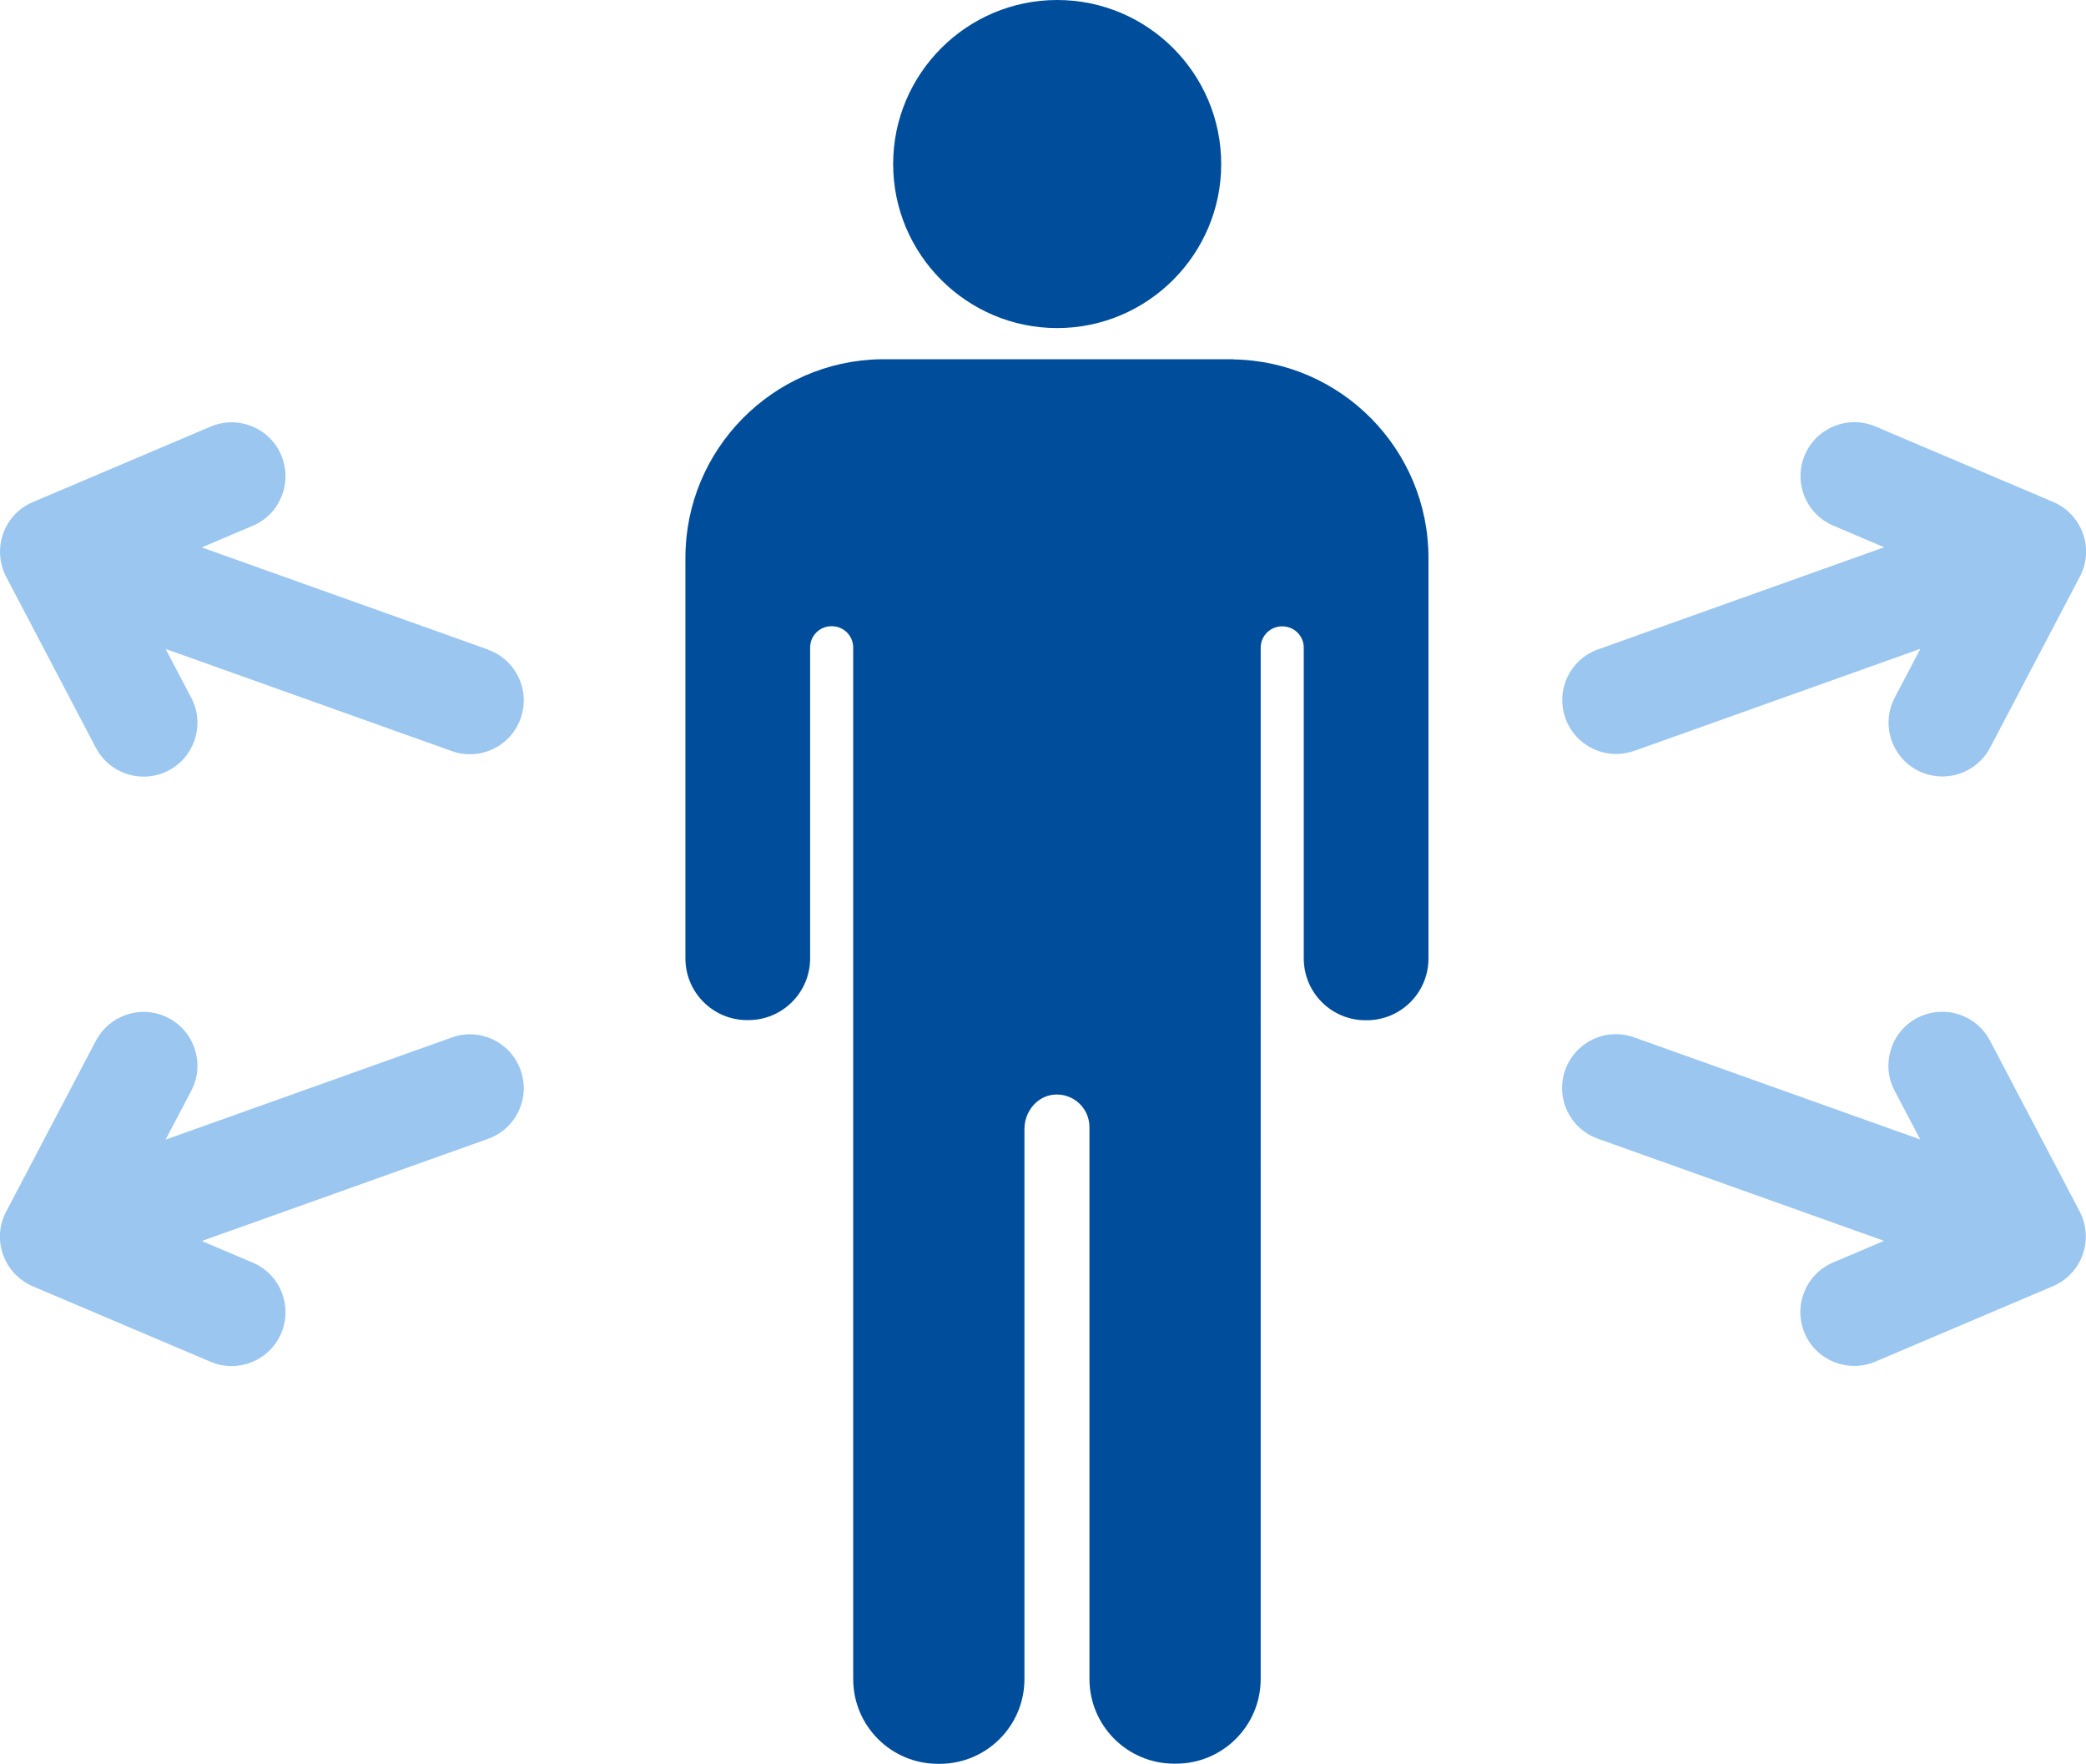
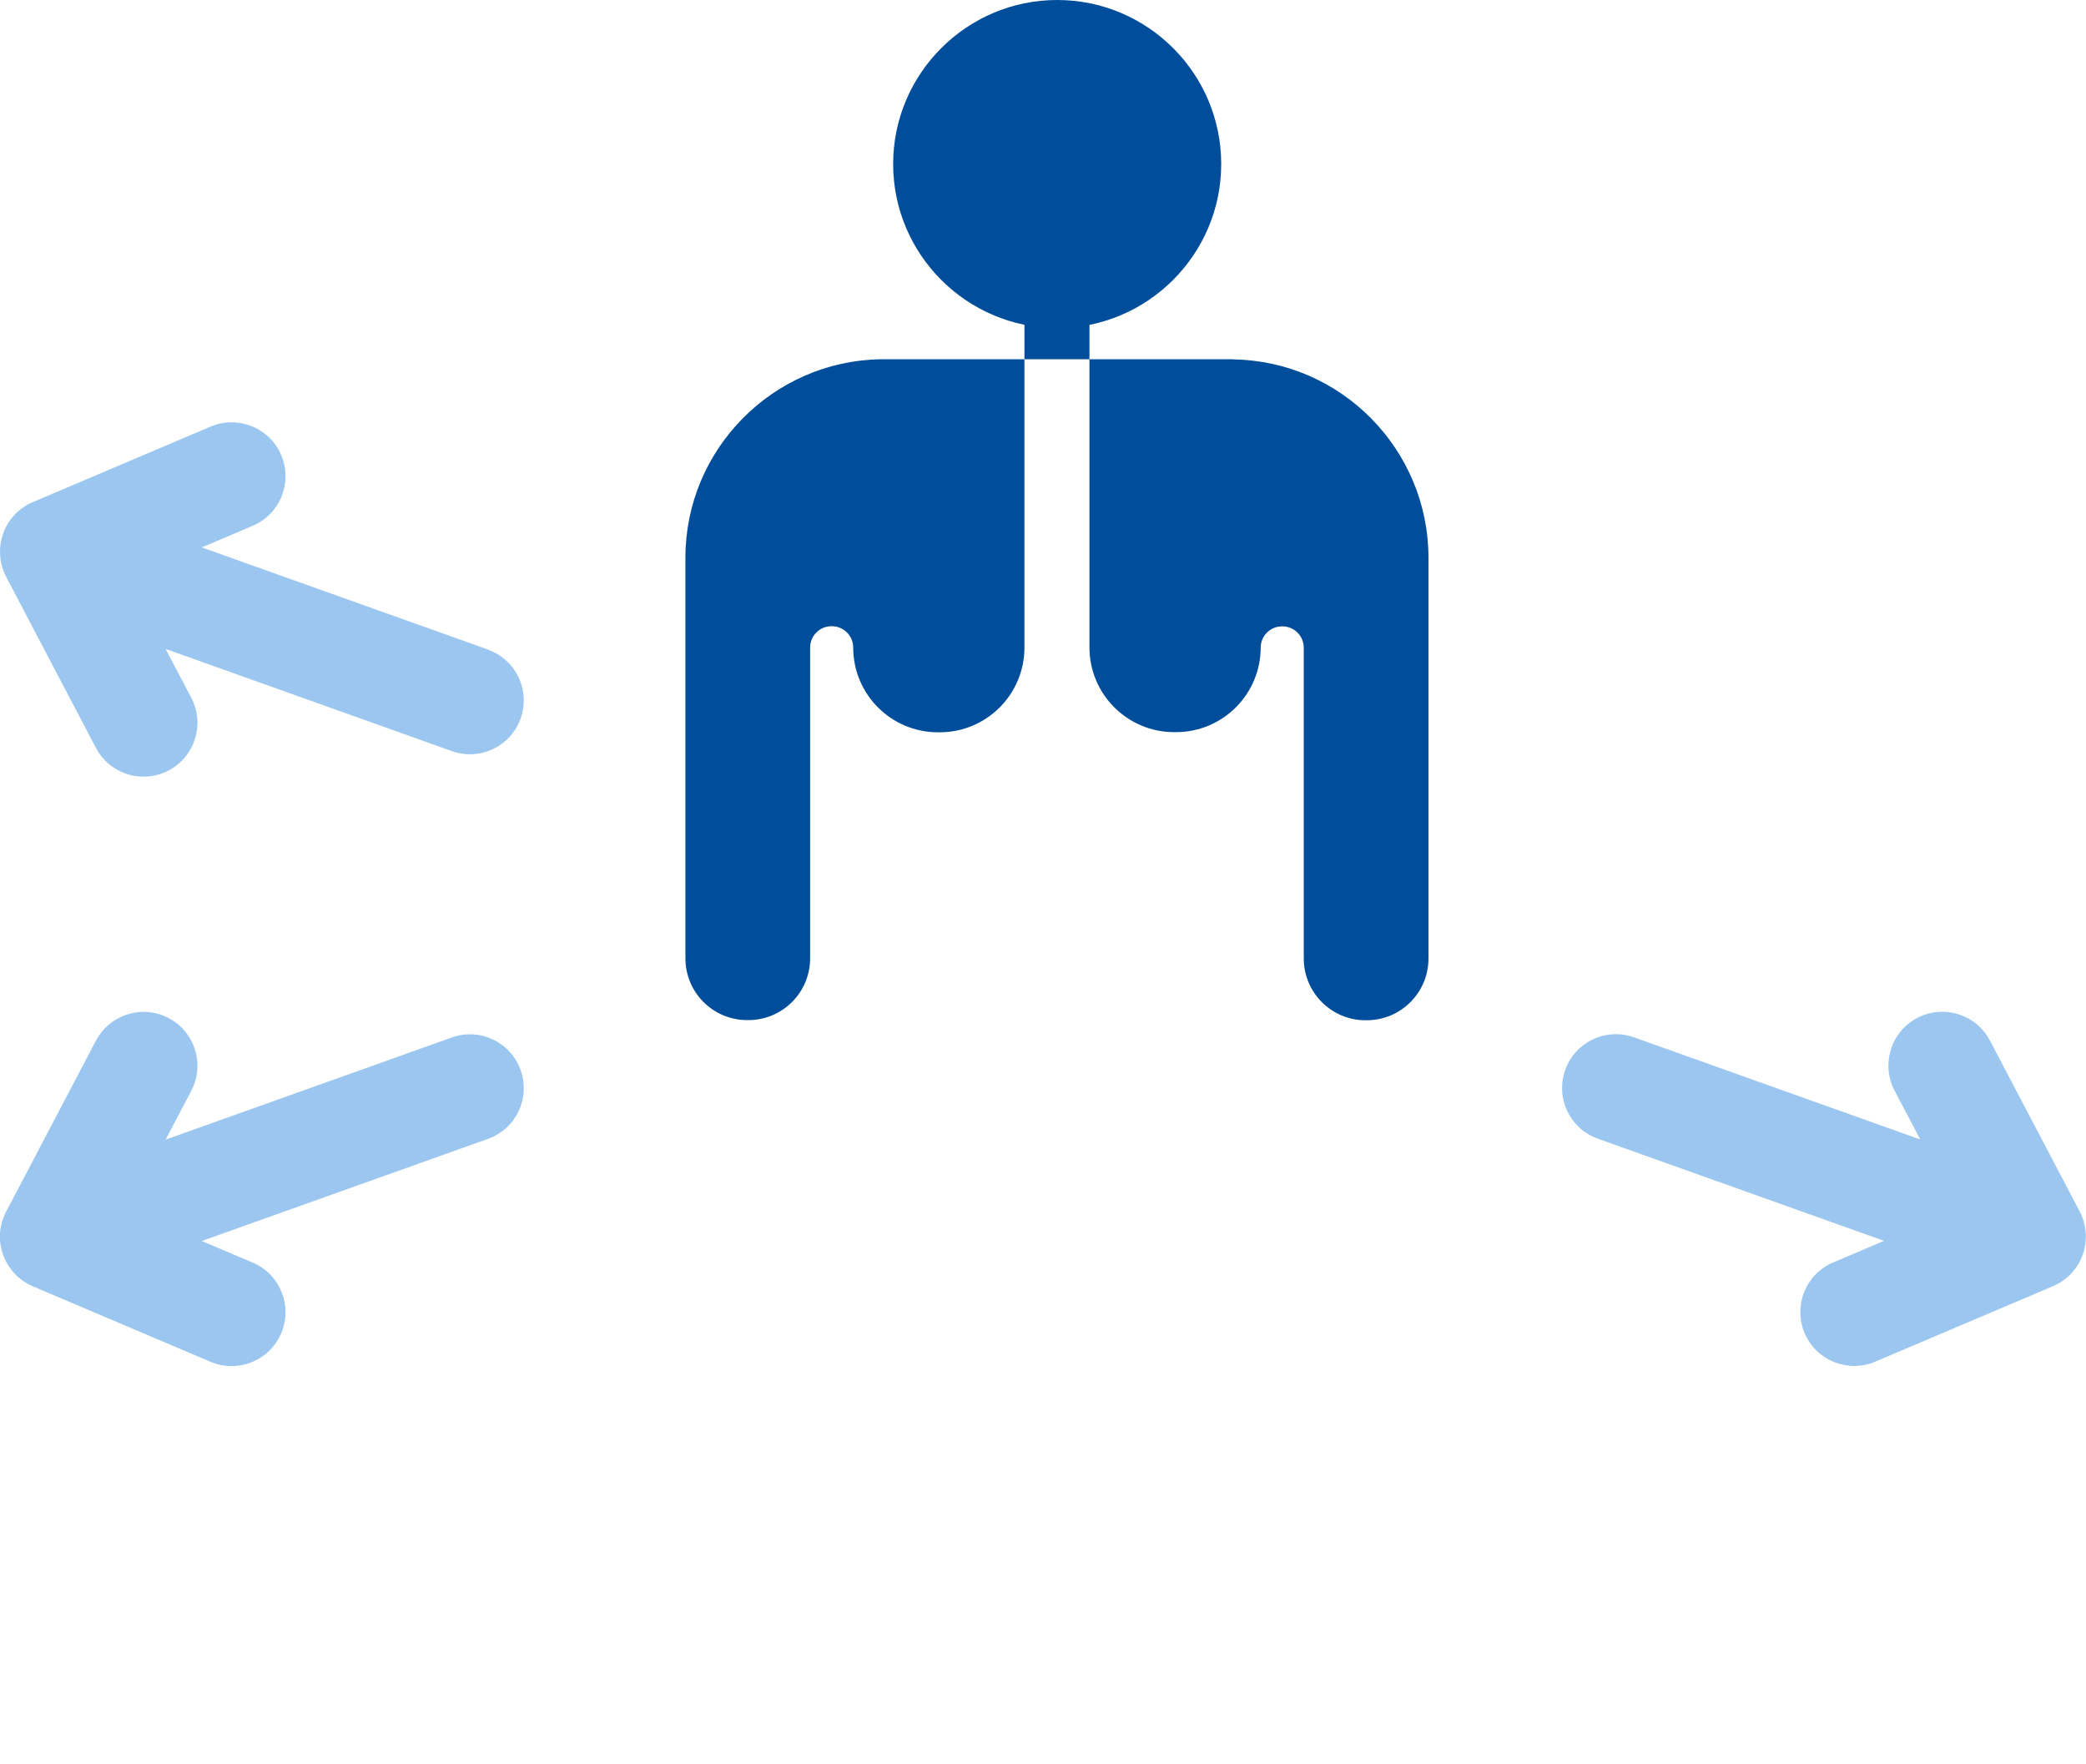
<svg xmlns="http://www.w3.org/2000/svg" id="_レイヤー_2" viewBox="0 0 133.15 112.59">
  <defs>
    <style>.cls-1{fill:#9ac6f0;}.cls-1,.cls-2{stroke-width:0px;}.cls-2{fill:#004e9b;}</style>
  </defs>
  <g id="contents">
    <path class="cls-2" d="M67.48,0c-5.77,0-10.47,4.7-10.47,10.47s4.7,10.47,10.47,10.47,10.47-4.7,10.47-10.47S73.26,0,67.48,0Z" />
-     <path class="cls-2" d="M78.73,22.93c-.07,0-.14,0-.22,0h-22.07c-.07,0-.14,0-.22,0-6.89.11-12.47,5.75-12.47,12.67v25.57c0,2.17,1.76,3.94,3.94,3.94h.08c2.17,0,3.94-1.76,3.94-3.94v-19.84c0-.75.61-1.36,1.36-1.36h.03c.75,0,1.36.61,1.36,1.36v65.84c0,2.99,2.42,5.41,5.41,5.41h.11c2.99,0,5.41-2.42,5.41-5.41v-35.11c0-1.09.78-2.08,1.86-2.19,1.24-.12,2.29.85,2.29,2.07v35.22c0,2.99,2.42,5.41,5.41,5.41h.11c2.99,0,5.41-2.42,5.41-5.41V41.34c0-.75.61-1.36,1.36-1.36h.03c.75,0,1.36.61,1.36,1.36v19.84c0,2.17,1.76,3.94,3.94,3.94h.08c2.17,0,3.94-1.76,3.94-3.94v-25.57c0-6.92-5.57-12.57-12.47-12.67Z" />
+     <path class="cls-2" d="M78.73,22.93c-.07,0-.14,0-.22,0h-22.07c-.07,0-.14,0-.22,0-6.89.11-12.47,5.75-12.47,12.67v25.57c0,2.17,1.76,3.94,3.94,3.94h.08c2.17,0,3.94-1.76,3.94-3.94v-19.84c0-.75.61-1.36,1.36-1.36h.03c.75,0,1.36.61,1.36,1.36c0,2.99,2.42,5.41,5.41,5.41h.11c2.99,0,5.41-2.42,5.41-5.41v-35.11c0-1.09.78-2.08,1.86-2.19,1.24-.12,2.29.85,2.29,2.07v35.22c0,2.99,2.42,5.41,5.41,5.41h.11c2.99,0,5.41-2.42,5.41-5.41V41.34c0-.75.61-1.36,1.36-1.36h.03c.75,0,1.36.61,1.36,1.36v19.84c0,2.17,1.76,3.94,3.94,3.94h.08c2.17,0,3.94-1.76,3.94-3.94v-25.57c0-6.92-5.57-12.57-12.47-12.67Z" />
    <path class="cls-1" d="M31.15,41.46l-18.27-6.52,3.25-1.38c1.75-.74,2.56-2.76,1.82-4.51-.74-1.75-2.76-2.56-4.51-1.82l-11.35,4.82c-.88.37-1.57,1.1-1.89,2.01-.32.9-.25,1.9.19,2.75l5.73,10.92c.42.8,1.1,1.36,1.89,1.64.87.31,1.87.27,2.75-.19,1.68-.88,2.33-2.96,1.45-4.64l-1.64-3.12,18.27,6.52c1.79.64,3.75-.29,4.39-2.08.64-1.79-.29-3.75-2.08-4.39Z" />
    <path class="cls-1" d="M28.84,66.22l-18.27,6.52,1.64-3.12c.88-1.68.23-3.76-1.45-4.64-.89-.47-1.88-.5-2.75-.19-.79.28-1.47.84-1.89,1.64L.39,77.34c-.45.85-.52,1.85-.19,2.75.32.91,1.01,1.63,1.89,2.01l11.35,4.82c1.75.74,3.76-.07,4.51-1.82.74-1.75-.07-3.77-1.82-4.51l-3.25-1.38,18.27-6.52c1.79-.64,2.72-2.6,2.08-4.39-.64-1.79-2.6-2.72-4.39-2.08Z" />
-     <path class="cls-1" d="M104.31,47.93l18.27-6.52-1.64,3.12c-.88,1.68-.23,3.76,1.45,4.64.89.46,1.88.5,2.75.19.78-.28,1.47-.84,1.89-1.64l5.73-10.92c.45-.85.52-1.85.19-2.75-.32-.91-1.01-1.63-1.89-2.01l-11.35-4.82c-1.75-.74-3.76.07-4.51,1.82-.74,1.75.07,3.77,1.82,4.51l3.25,1.38-18.27,6.52c-1.79.64-2.72,2.6-2.08,4.39.64,1.79,2.6,2.72,4.39,2.08Z" />
    <path class="cls-1" d="M127.02,66.42c-.42-.8-1.1-1.36-1.89-1.64-.87-.31-1.87-.27-2.75.19-1.68.88-2.33,2.96-1.45,4.64l1.64,3.12-18.27-6.52c-1.79-.64-3.75.29-4.39,2.08-.64,1.79.29,3.75,2.08,4.39l18.27,6.52-3.25,1.38c-1.75.74-2.56,2.76-1.82,4.51.74,1.75,2.76,2.56,4.51,1.82l11.35-4.82c.88-.38,1.57-1.1,1.89-2.01.32-.9.25-1.9-.19-2.75l-5.73-10.91Z" />
  </g>
</svg>